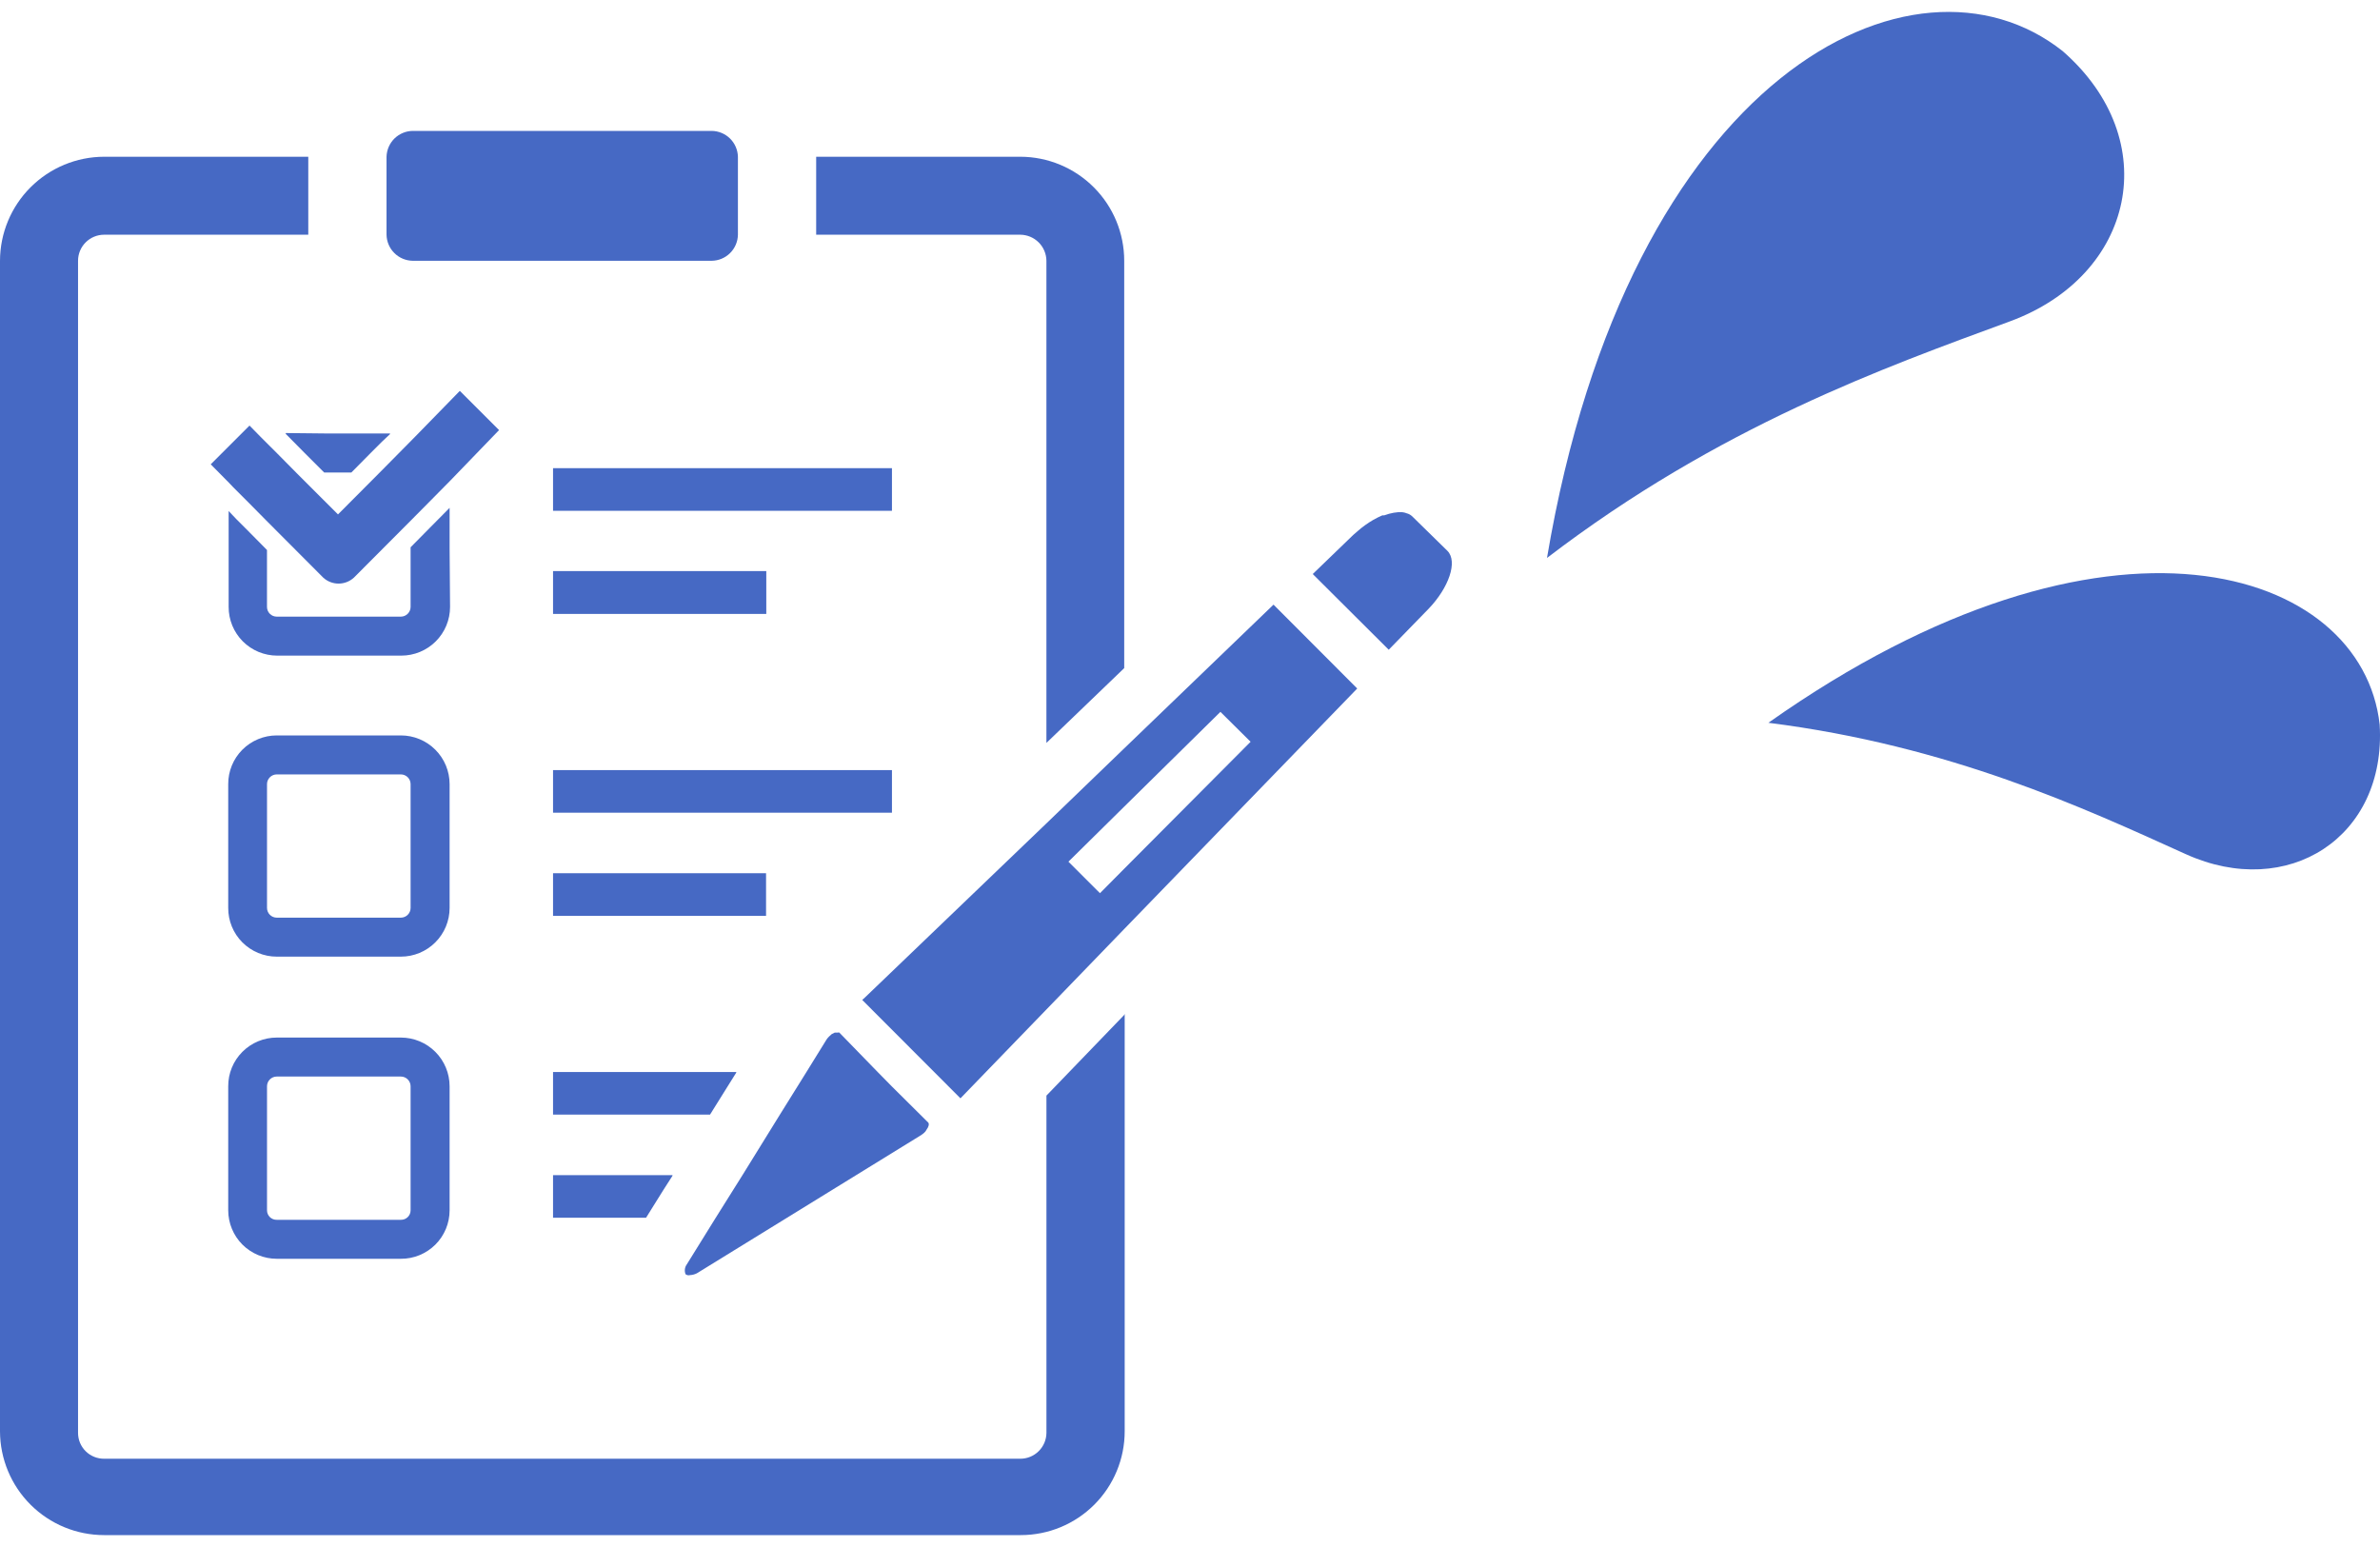
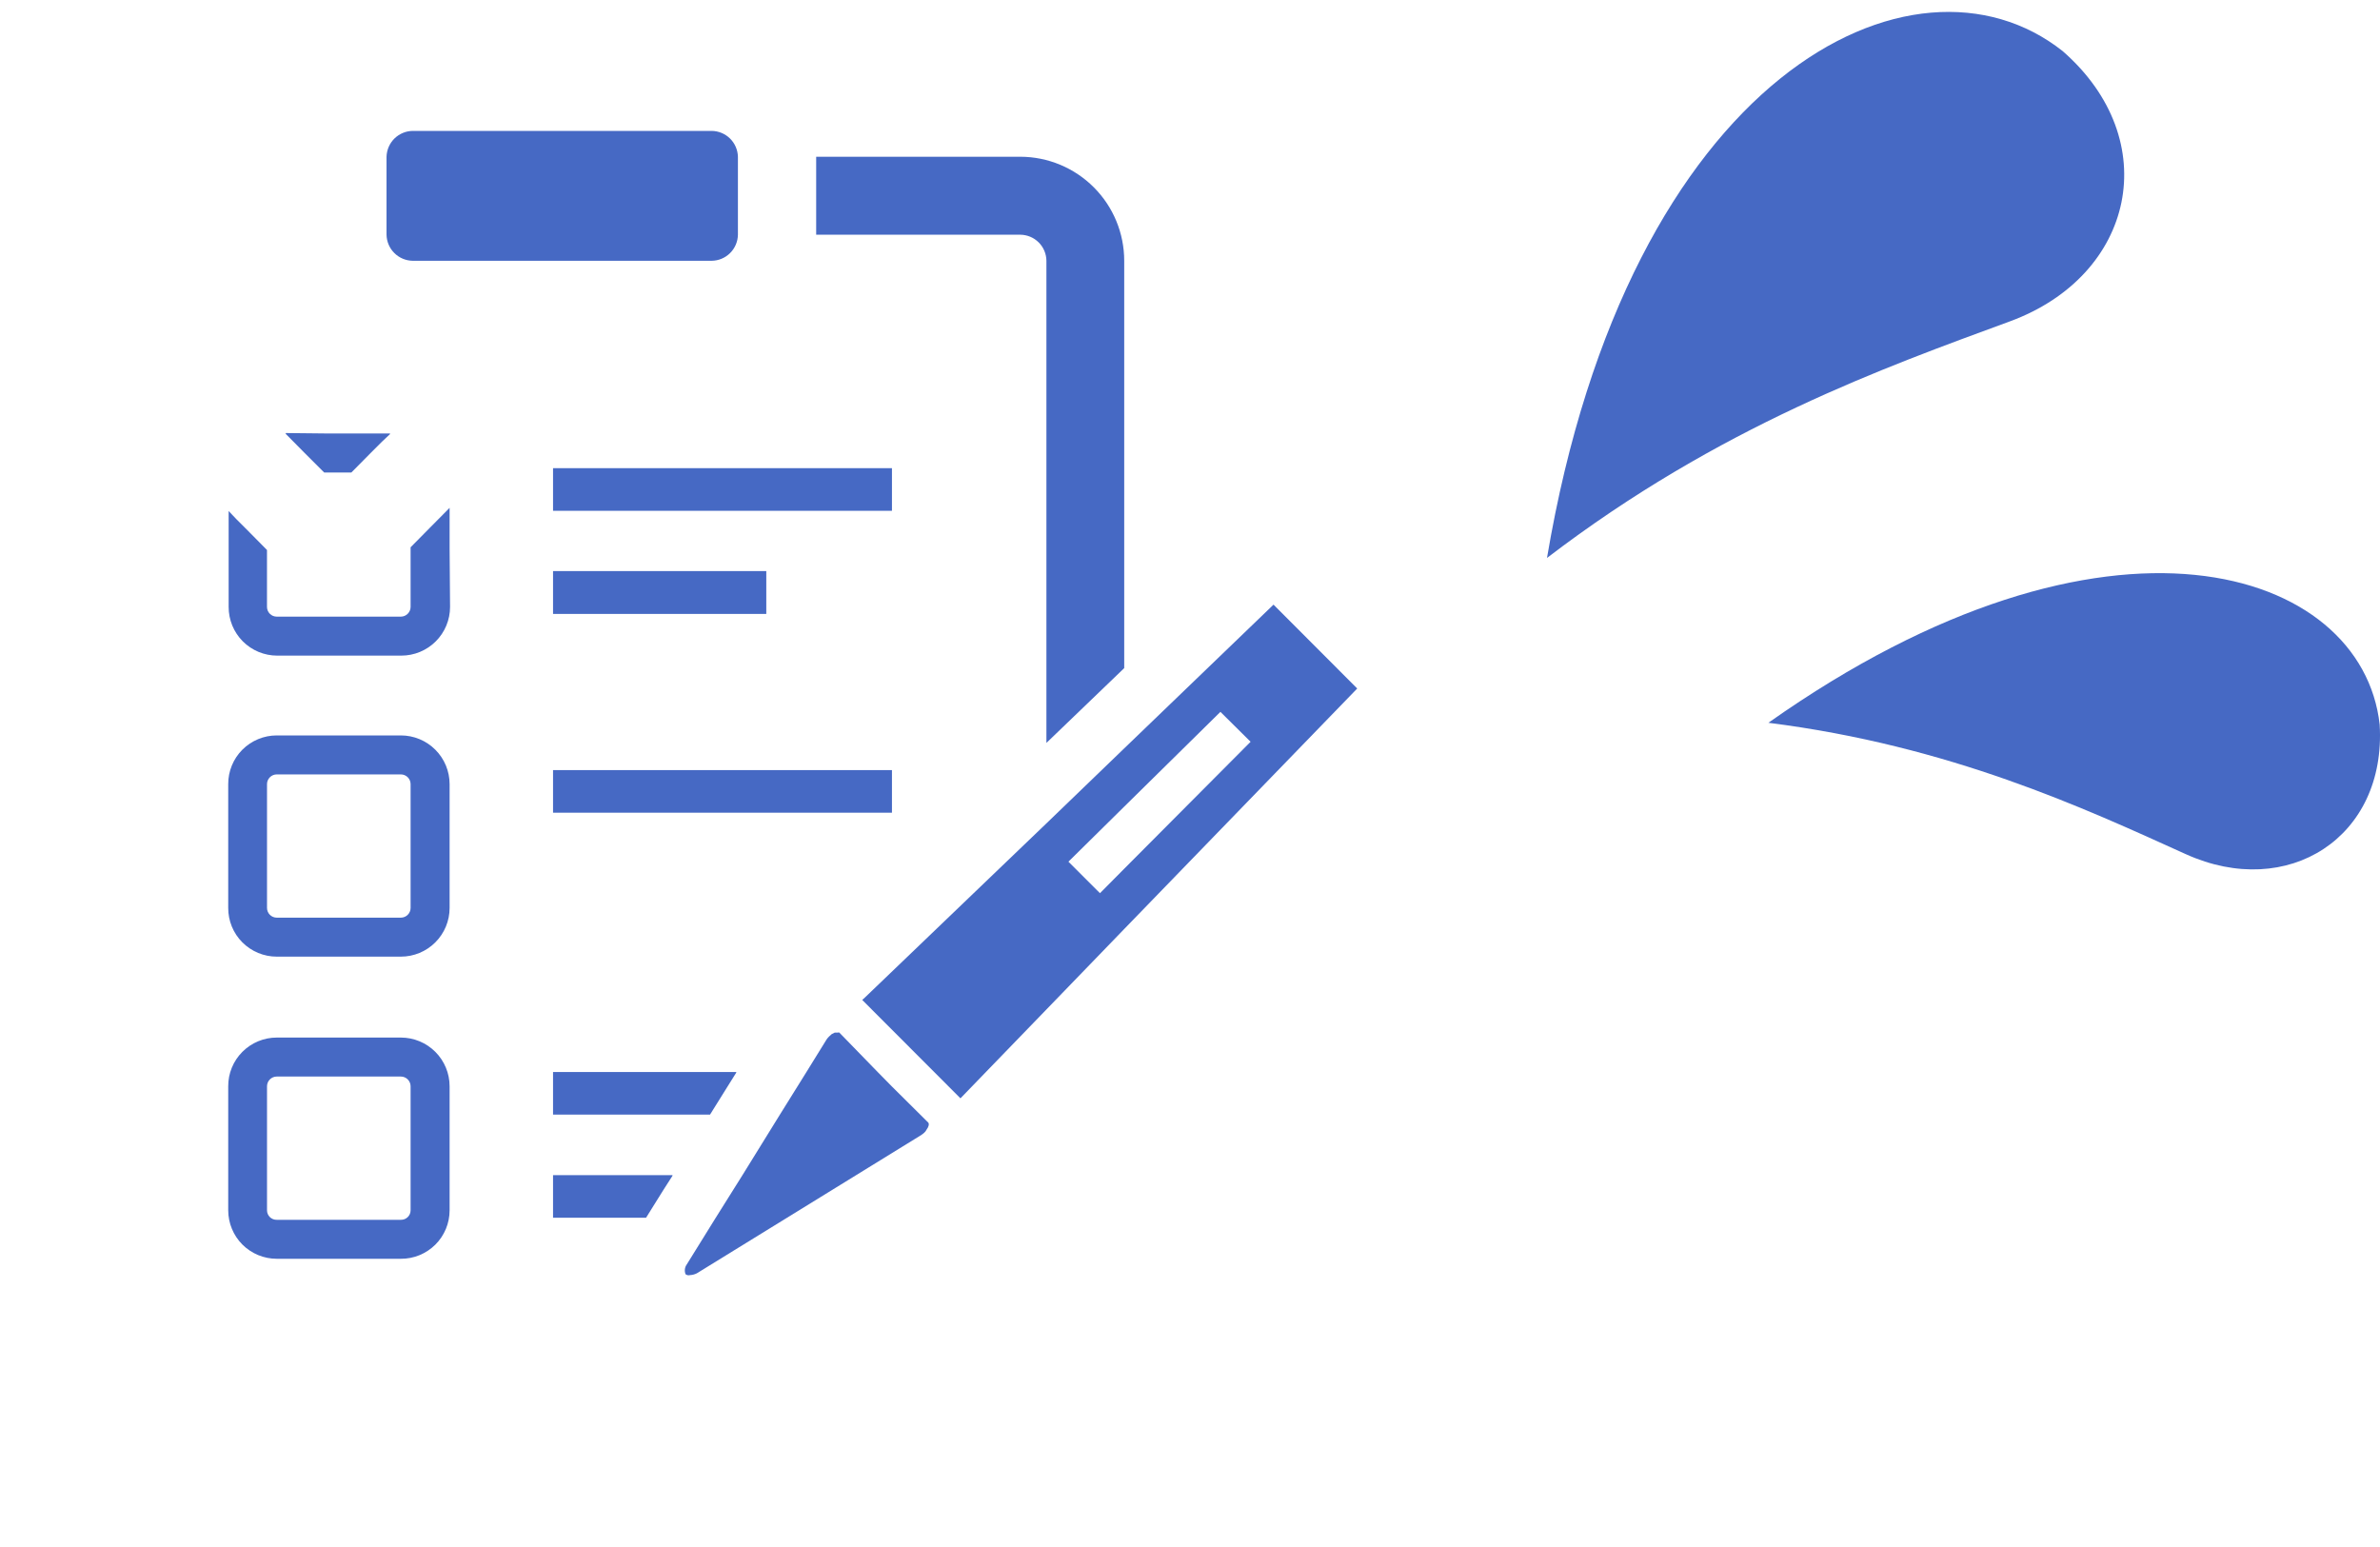
<svg xmlns="http://www.w3.org/2000/svg" width="100" height="65" viewBox="0 0 100 65" fill="none">
  <path d="M43.967 10.957V31.215L47.236 28.072V10.957C47.236 9.8 46.777 8.689 45.958 7.87C45.14 7.05 44.03 6.588 42.871 6.586H34.293V9.862H42.871C43.161 9.865 43.438 9.981 43.643 10.186C43.848 10.39 43.965 10.668 43.967 10.957Z" fill="#4669C4" />
-   <path d="M47.237 42.643L43.968 46.034V60.205C43.965 60.494 43.849 60.77 43.643 60.973C43.438 61.177 43.161 61.291 42.872 61.291H4.375C4.231 61.292 4.089 61.265 3.956 61.211C3.823 61.157 3.702 61.077 3.6 60.976C3.498 60.875 3.418 60.755 3.362 60.623C3.307 60.49 3.279 60.348 3.279 60.205V10.957C3.279 10.667 3.394 10.388 3.6 10.183C3.805 9.978 4.084 9.862 4.375 9.862H12.953V6.586H4.375C3.215 6.588 2.104 7.05 1.284 7.869C0.464 8.688 0.003 9.799 0 10.957V60.138C0.003 61.296 0.465 62.406 1.285 63.223C2.105 64.041 3.216 64.5 4.375 64.5H42.891C44.048 64.5 45.159 64.041 45.977 63.223C46.796 62.405 47.256 61.295 47.256 60.138V49.9V42.596L47.237 42.643Z" fill="#4669C4" />
  <path d="M17.347 10.957H29.899C30.19 10.955 30.469 10.839 30.675 10.634C30.882 10.43 31 10.152 31.005 9.862V6.586C30.998 6.297 30.878 6.022 30.672 5.819C30.466 5.617 30.189 5.502 29.899 5.5H17.347C17.058 5.502 16.781 5.617 16.574 5.819C16.368 6.022 16.249 6.297 16.241 6.586V9.862C16.246 10.152 16.364 10.43 16.571 10.634C16.778 10.839 17.056 10.955 17.347 10.957Z" fill="#4669C4" />
  <path d="M18.891 23.052V21.338L18.071 22.166L17.252 22.995V25.5C17.252 25.608 17.208 25.713 17.131 25.789C17.055 25.866 16.95 25.909 16.842 25.909H11.628C11.519 25.909 11.415 25.866 11.338 25.789C11.261 25.713 11.218 25.608 11.218 25.5V23.109L10.399 22.281L9.932 21.814L9.607 21.471V25.5C9.606 25.768 9.658 26.034 9.76 26.283C9.862 26.531 10.012 26.757 10.201 26.947C10.391 27.137 10.616 27.288 10.864 27.391C11.113 27.494 11.379 27.547 11.647 27.547H16.861C17.404 27.547 17.925 27.332 18.31 26.948C18.694 26.564 18.91 26.043 18.91 25.5L18.891 23.052Z" fill="#4669C4" />
  <path d="M12.8 19.033L13.62 19.852H14.764L15.574 19.033L16.05 18.557L16.394 18.233H16.375L16.394 18.214H13.811L12.009 18.195L12.019 18.214H11.99L12.8 19.033Z" fill="#4669C4" />
  <path d="M18.891 32.947C18.891 32.404 18.675 31.884 18.291 31.5C17.907 31.116 17.386 30.9 16.842 30.9H11.629C11.36 30.9 11.094 30.953 10.846 31.056C10.598 31.159 10.373 31.31 10.183 31.5C9.993 31.691 9.843 31.916 9.741 32.165C9.639 32.413 9.588 32.679 9.589 32.947V38.148C9.588 38.416 9.639 38.682 9.741 38.93C9.843 39.179 9.993 39.405 10.183 39.595C10.373 39.785 10.598 39.936 10.846 40.039C11.094 40.142 11.36 40.195 11.629 40.195H16.842C17.386 40.195 17.907 39.979 18.291 39.595C18.675 39.211 18.891 38.691 18.891 38.148V32.947ZM11.219 32.947C11.219 32.894 11.229 32.84 11.25 32.791C11.271 32.741 11.301 32.696 11.339 32.658C11.377 32.62 11.422 32.59 11.472 32.569C11.521 32.549 11.575 32.538 11.629 32.538H16.842C16.896 32.538 16.949 32.549 16.999 32.569C17.049 32.59 17.094 32.62 17.132 32.658C17.17 32.696 17.2 32.741 17.221 32.791C17.241 32.84 17.252 32.894 17.252 32.947V38.148C17.252 38.256 17.209 38.36 17.132 38.437C17.055 38.514 16.951 38.557 16.842 38.557H11.629C11.52 38.557 11.416 38.514 11.339 38.437C11.262 38.36 11.219 38.256 11.219 38.148V32.947Z" fill="#4669C4" />
  <path d="M16.842 43.595H11.629C11.36 43.595 11.094 43.648 10.846 43.751C10.598 43.854 10.373 44.005 10.183 44.196C9.993 44.386 9.843 44.612 9.741 44.86C9.639 45.108 9.588 45.374 9.589 45.643V50.852C9.589 51.393 9.804 51.911 10.186 52.294C10.569 52.676 11.088 52.89 11.629 52.89H16.842C17.111 52.892 17.377 52.84 17.626 52.738C17.874 52.636 18.1 52.486 18.291 52.297C18.481 52.108 18.632 51.882 18.735 51.635C18.838 51.387 18.891 51.121 18.891 50.852V45.643C18.891 45.1 18.675 44.579 18.291 44.195C17.907 43.811 17.386 43.595 16.842 43.595ZM11.219 45.643C11.219 45.534 11.262 45.43 11.339 45.353C11.416 45.276 11.52 45.233 11.629 45.233H16.842C16.951 45.233 17.055 45.276 17.132 45.353C17.209 45.43 17.252 45.534 17.252 45.643V50.852C17.252 50.906 17.241 50.959 17.221 51.008C17.2 51.057 17.17 51.101 17.131 51.139C17.093 51.176 17.048 51.205 16.998 51.225C16.949 51.244 16.896 51.254 16.842 51.252H11.629C11.575 51.254 11.522 51.244 11.473 51.225C11.423 51.205 11.377 51.176 11.339 51.139C11.301 51.101 11.271 51.057 11.25 51.008C11.229 50.959 11.219 50.906 11.219 50.852V45.643Z" fill="#4669C4" />
  <path d="M37.477 19.671H23.237V21.462H37.477V19.671Z" fill="#4669C4" />
  <path d="M23.285 23.995H23.256H23.237V25.795H32.197V23.995H23.285Z" fill="#4669C4" />
  <path d="M37.477 32.357H23.237V34.147H37.477V32.357Z" fill="#4669C4" />
-   <path d="M32.187 36.69H23.237V38.481H32.187V36.69Z" fill="#4669C4" />
  <path d="M30.557 45.672L30.939 45.062H30.929L30.939 45.043H23.285H23.256H23.237V46.833H29.833L30.557 45.672Z" fill="#4669C4" />
  <path d="M23.237 49.376V51.166H27.145L27.869 50.005L28.26 49.395H28.251L28.26 49.376H23.237Z" fill="#4669C4" />
-   <path d="M19.32 16.424L17.461 18.329L16.737 19.062L15.927 19.881L14.201 21.614L12.467 19.881L11.657 19.062L10.951 18.357L10.484 17.881L8.854 19.509L9.617 20.281L9.798 20.471L10.427 21.1L11.247 21.929L13.582 24.271C13.758 24.432 13.987 24.521 14.225 24.521C14.463 24.521 14.693 24.432 14.869 24.271L17.28 21.852L18.1 21.024L18.919 20.195L20.969 18.071L19.32 16.424Z" fill="#4669C4" />
  <path d="M28.994 53.576C29.094 53.571 29.191 53.545 29.28 53.5L38.707 47.691L38.773 47.643L38.831 47.595C38.871 47.562 38.904 47.519 38.926 47.472C39.021 47.348 39.05 47.224 39.002 47.167L37.477 45.653L36.877 45.043L35.266 43.386C35.257 43.382 35.247 43.379 35.237 43.379C35.227 43.379 35.218 43.382 35.209 43.386H35.075L34.942 43.453L34.828 43.557C34.792 43.593 34.761 43.631 34.732 43.672L33.884 45.043L32.769 46.833L31.196 49.376L30.043 51.214L28.861 53.119C28.817 53.178 28.788 53.248 28.778 53.321C28.768 53.395 28.777 53.469 28.804 53.538C28.831 53.559 28.862 53.573 28.895 53.58C28.928 53.586 28.962 53.585 28.994 53.576Z" fill="#4669C4" />
  <path d="M47.237 31.443L43.968 34.595L36.343 41.91L36.228 42.014L40.355 46.148L43.968 42.414L47.237 39.033L57.026 28.929L53.509 25.405L47.237 31.443ZM52.546 31.167L47.237 36.5L46.217 37.529L44.892 36.205L47.237 33.891L51.278 29.91L52.546 31.167Z" fill="#4669C4" />
-   <path d="M60.819 23.148L59.332 21.691C59.267 21.631 59.189 21.588 59.103 21.567C59.016 21.531 58.921 21.515 58.827 21.519H58.76C58.628 21.529 58.497 21.551 58.369 21.586L58.16 21.653H58.083C57.824 21.764 57.577 21.905 57.349 22.072C57.25 22.142 57.154 22.219 57.063 22.3L56.854 22.481L55.157 24.119L58.35 27.3L60.028 25.576C60.876 24.691 61.257 23.596 60.819 23.148Z" fill="#4669C4" />
  <path d="M86.668 2.148C80.437 -2.787 68.43 3.094 65 23.443C72.246 17.903 79.211 15.431 84.455 13.501C89.698 11.571 90.955 5.896 86.668 2.148H86.668Z" fill="#4669C4" />
  <path d="M91.843 35.89C96.121 37.826 100.276 35.189 99.986 30.442C99.25 23.85 88.572 20.292 74.302 30.369C81.939 31.333 87.565 33.953 91.842 35.89H91.843Z" fill="#4669C4" />
</svg>